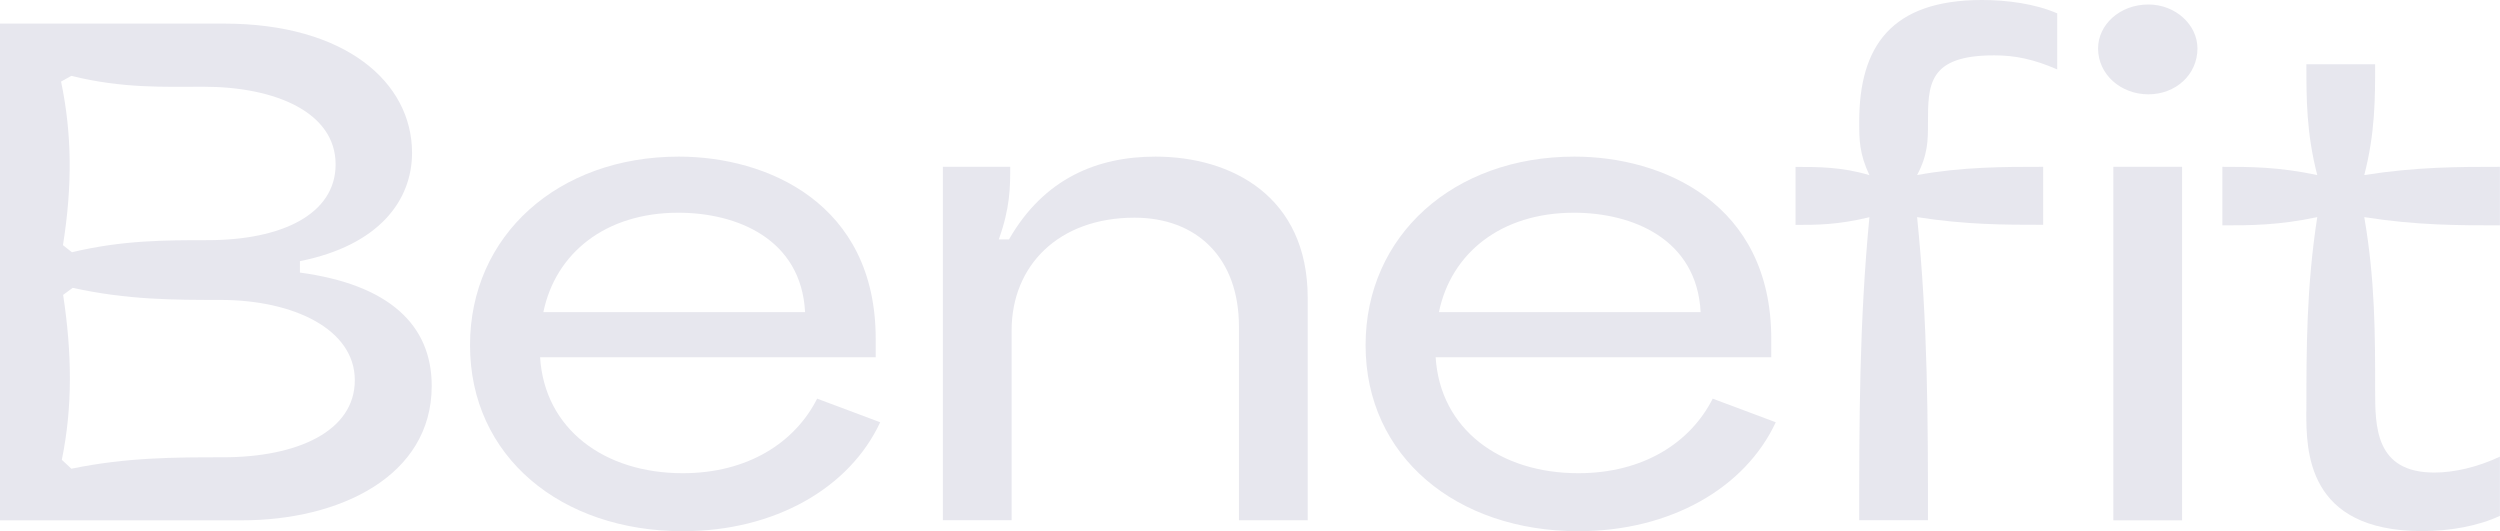
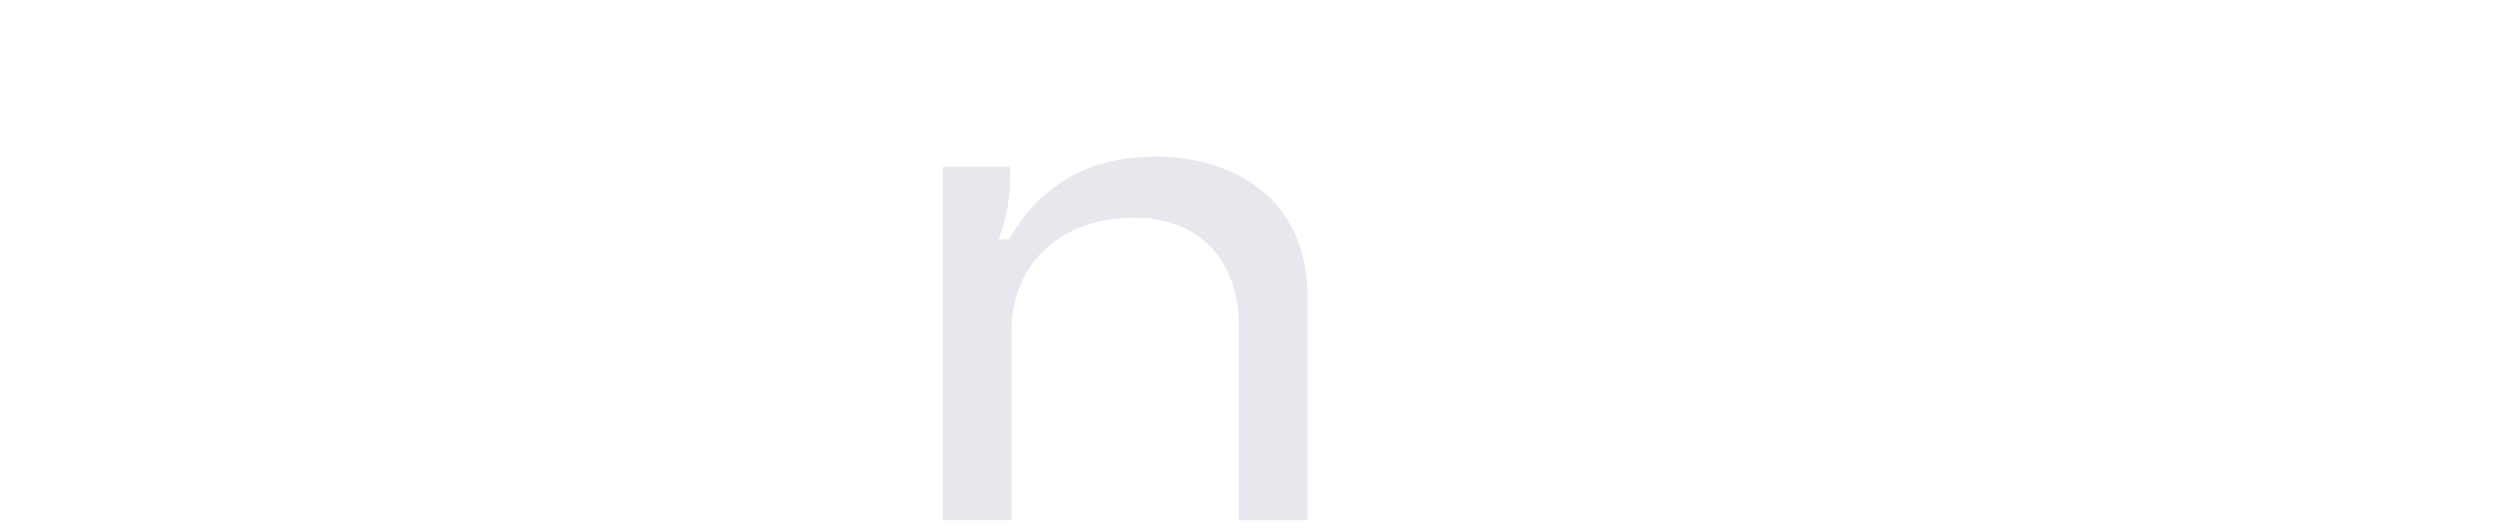
<svg xmlns="http://www.w3.org/2000/svg" id="_レイヤー_2" viewBox="0 0 266.9 56.71">
  <defs>
    <style>.cls-1{fill:#e7e7ee;}</style>
  </defs>
  <g id="_デザイン">
-     <path class="cls-1" d="M0,2.52h23.93c12.92,0,20.06,6.25,20.06,13.8,0,5.03-3.47,9.86-11.97,11.56v1.22c9.52,1.29,14.07,5.58,14.07,12.1,0,9.66-9.86,14.35-20.26,14.35H0V2.52ZM6.73,26.18l.95.75c5.37-1.29,10-1.29,14.48-1.29,7.96,0,13.67-2.79,13.67-8.09,0-5.57-6.46-8.29-14.08-8.29-4.21,0-8.63.2-14.14-1.16l-1.09.61c1.16,5.57,1.22,11.08.2,17.47ZM7.62,50.04c5.92-1.22,11.08-1.22,16.18-1.22,7.96,0,14.08-2.79,14.08-8.23s-6.53-8.57-14.35-8.57c-4.96,0-9.93,0-15.77-1.29l-1.02.75c.95,6.25,1.02,11.97-.14,17.61l1.02.95Z" />
-     <path class="cls-1" d="M50.18,36.85c0-11.7,9.38-20.13,22.3-20.13,9.38,0,21.01,4.96,21.01,19.45v1.97h-35.83c.48,7.68,6.87,12.38,15.23,12.38,6.94,0,11.97-3.26,14.35-7.96l6.73,2.52c-3.26,7-11.22,11.63-21.08,11.63-12.99,0-22.71-7.96-22.71-19.85ZM85.95,33.32c-.41-7.82-7.28-10.61-13.53-10.61-7.82,0-13.12,4.35-14.41,10.61h27.95Z" />
    <path class="cls-1" d="M100.64,17.81h7.21c0,2.18,0,4.35-1.22,7.75h1.09c3.74-6.53,9.45-8.84,15.64-8.84,8.09,0,16.25,4.22,16.25,15.09v23.73h-7.34v-20.67c0-7.34-4.49-11.63-11.15-11.63-8.09,0-13.12,5.1-13.12,12.04v20.26h-7.34V17.81Z" />
-     <path class="cls-1" d="M145.79,36.85c0-11.7,9.38-20.13,22.3-20.13,9.38,0,21.01,4.96,21.01,19.45v1.97h-35.83c.48,7.68,6.87,12.38,15.23,12.38,6.94,0,11.97-3.26,14.35-7.96l6.73,2.52c-3.26,7-11.22,11.63-21.08,11.63-12.99,0-22.71-7.96-22.71-19.85ZM181.56,33.32c-.41-7.82-7.28-10.61-13.53-10.61-7.82,0-13.12,4.35-14.41,10.61h27.95Z" />
-     <path class="cls-1" d="M199.58,23.19c-3.4.82-5.58.82-7.89.82v-6.19c2.45,0,4.96,0,7.89.88-1.09-2.31-1.09-3.81-1.09-5.71,0-8.02,3.4-12.99,13.12-12.99,2.65,0,5.71.41,8.02,1.43v5.98c-2.52-1.09-4.49-1.5-6.73-1.5-7.07,0-7.07,3.13-7.07,7.27,0,1.77,0,3.33-1.16,5.51,4.83-.88,9.18-.88,13.46-.88v6.19c-4.15,0-8.23,0-13.46-.82,1.16,11.35,1.16,21.89,1.16,32.36h-7.34c0-10.47,0-21.01,1.09-32.36ZM229.36.48c2.92,0,5.24,2.18,5.24,4.69,0,2.79-2.31,4.9-5.24,4.9s-5.37-2.11-5.37-4.9c0-2.52,2.31-4.69,5.37-4.69ZM225.62,17.81h7.34v37.74h-7.34V17.81Z" />
-     <path class="cls-1" d="M246.23,43.92c0-6.59,0-13.26,1.16-20.74-4.15.88-7.14.88-10.13.88v-6.25c2.99,0,5.98,0,10.13.88-1.16-4.49-1.16-8.16-1.16-11.83h7.34c0,3.67,0,7.34-1.16,11.83,5.58-.88,10.06-.88,14.48-.88v6.25c-4.42,0-8.91,0-14.48-.88,1.16,6.73,1.16,12.58,1.16,18.43,0,3.94,0,8.84,6.32,8.84,2.04,0,4.55-.54,7-1.7v6.32c-2.31,1.09-5.37,1.63-8.29,1.63-12.38,0-12.38-8.63-12.38-12.78Z" />
  </g>
</svg>